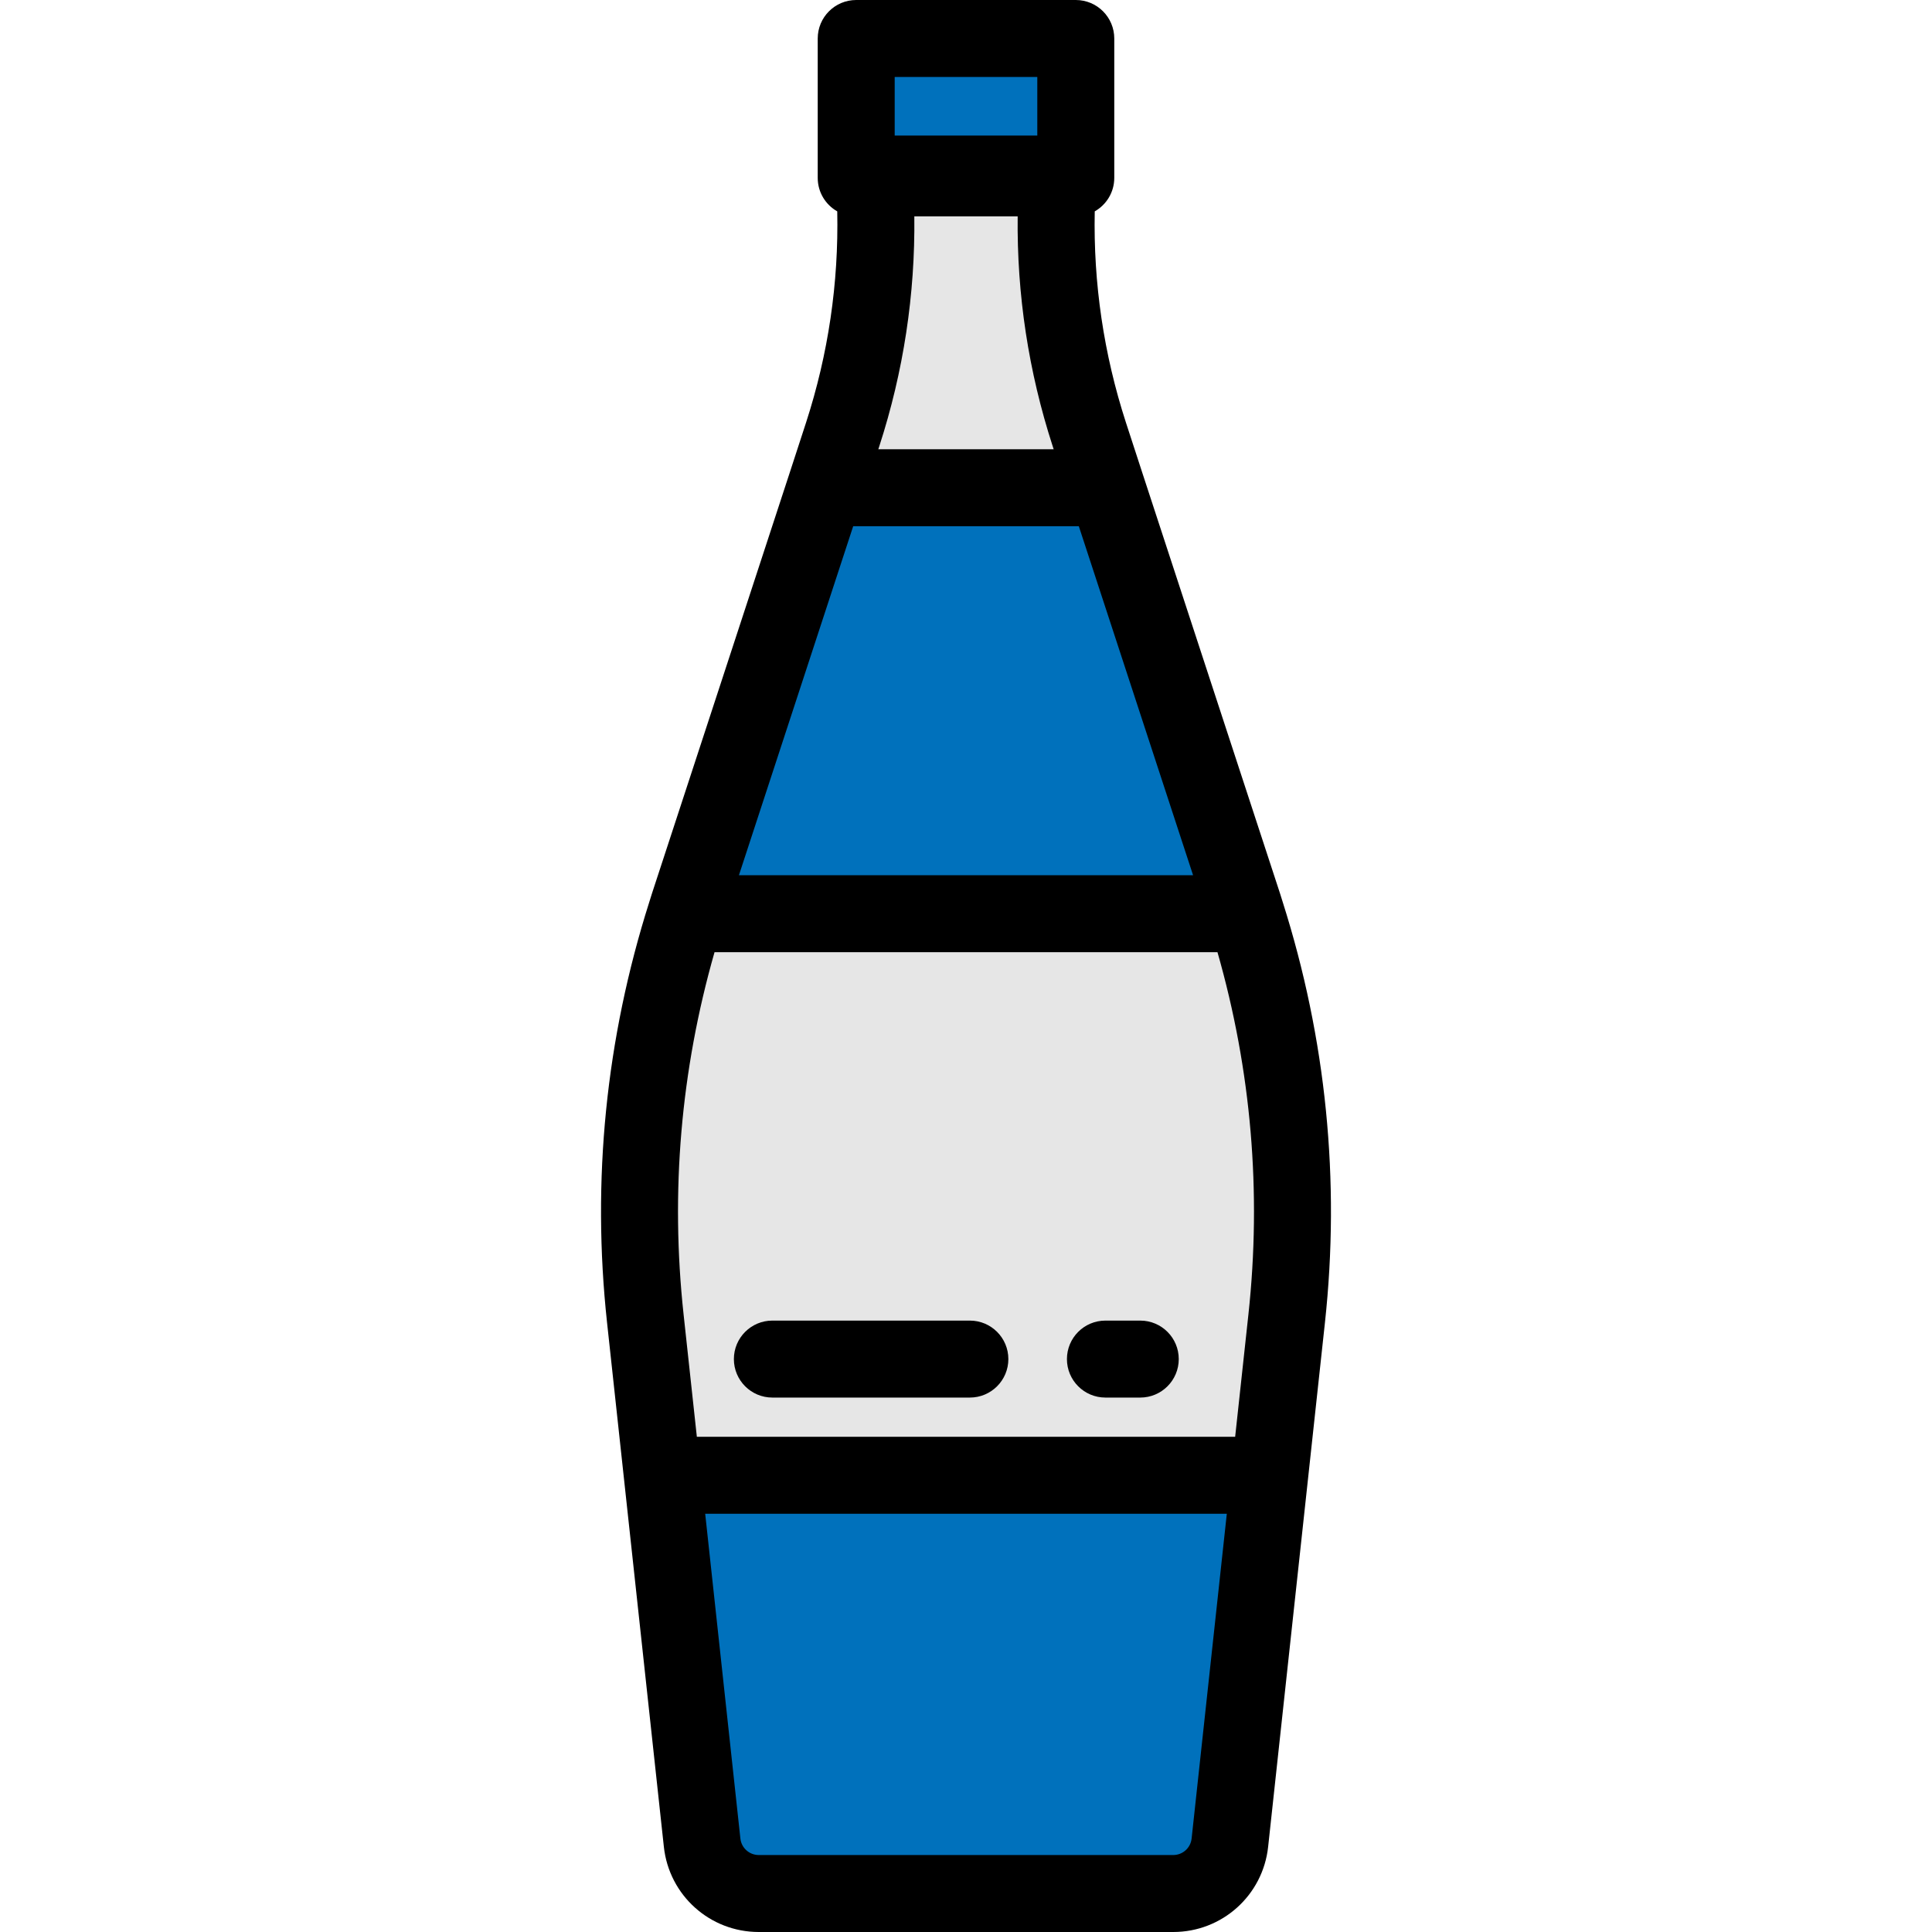
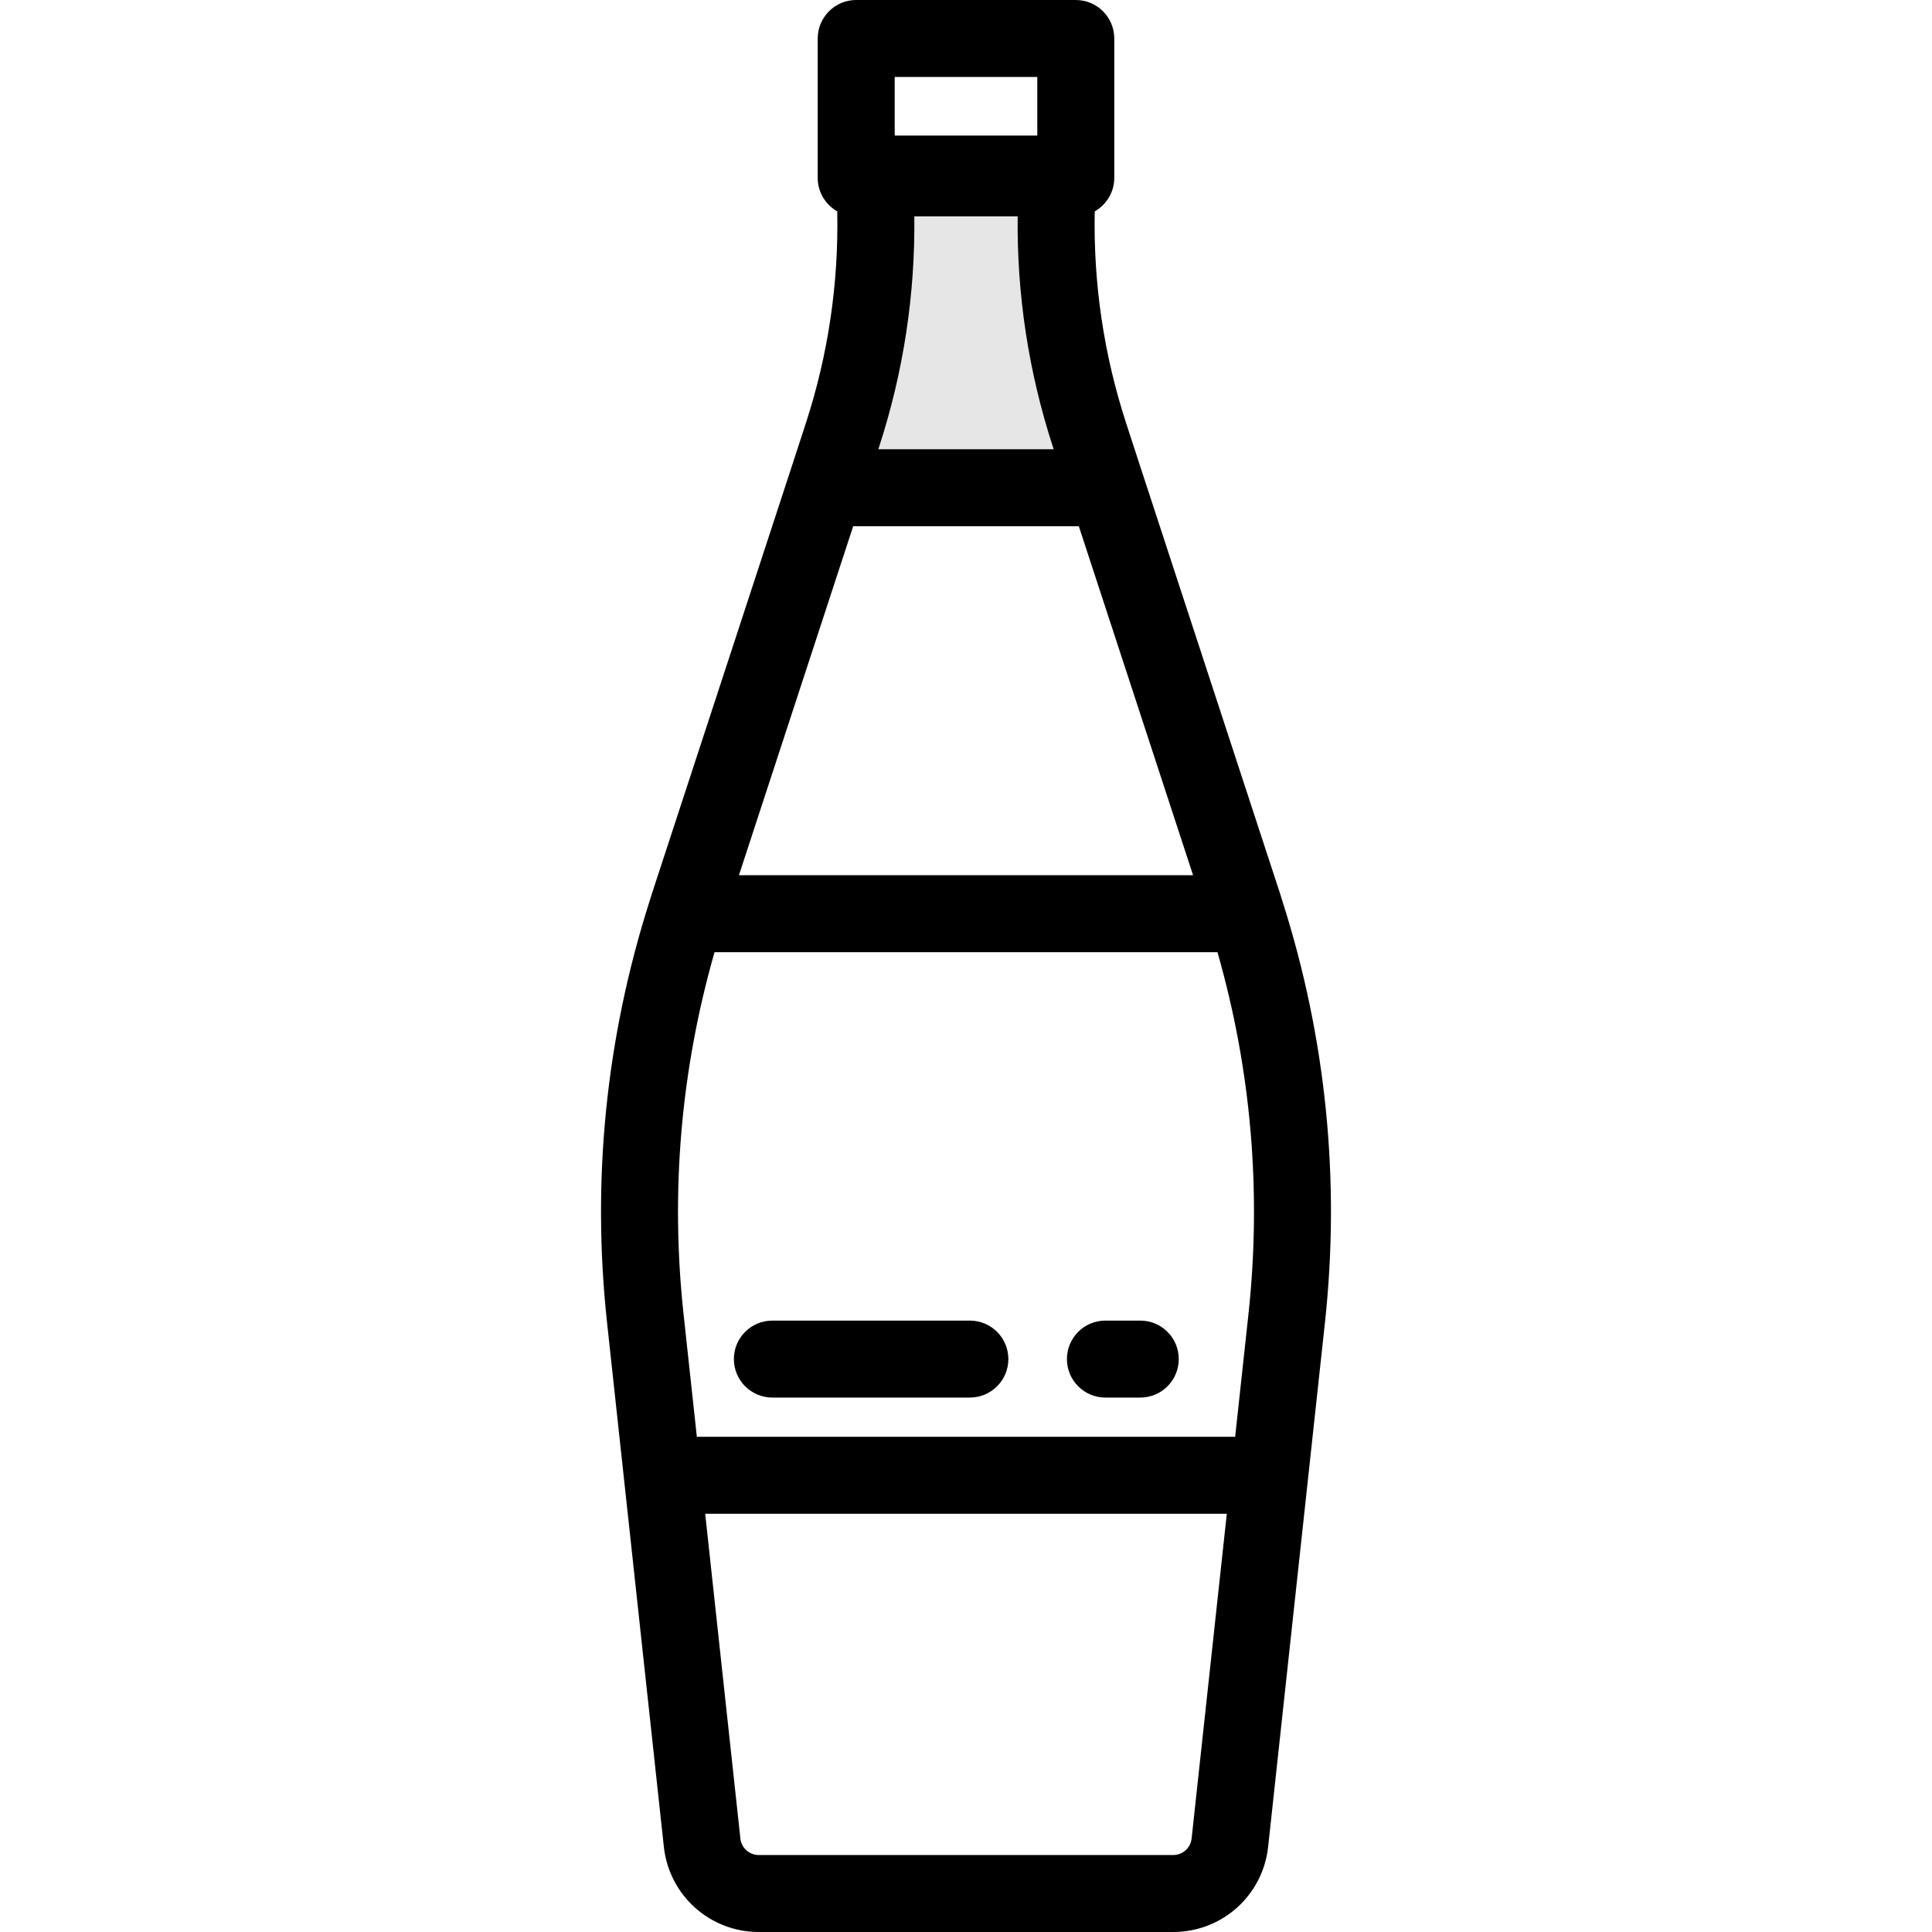
<svg xmlns="http://www.w3.org/2000/svg" version="1.1" id="Layer_1" x="0px" y="0px" viewBox="0 0 502 502" style="enable-background:new 0 0 502 502;" xml:space="preserve" width="512" height="512">
  <g>
    <g>
      <path style="fill:#E6E6E6;" d="M284.925,118.676l-1.884-5.809c-6.736-20.769-9.57-42.606-8.359-64.407l0.18-3.242h-47.726    l0.18,3.242c1.211,21.801-1.623,43.637-8.359,64.407l-1.884,5.809l-2.635,8.05h73.122L284.925,118.676z" />
-       <path style="fill:#0071BC;" d="M182.437,478.794c0.814,7.513,7.158,13.206,14.715,13.206h107.698    c7.557,0,13.9-5.693,14.714-13.206l10.347-95.47H172.09L182.437,478.794z" />
-       <path style="fill:#0071BC;" d="M323.093,235.261l-35.532-108.534h-73.122l-35.532,108.534c-0.234,0.716-0.446,1.437-0.674,2.155    h145.533C323.539,236.698,323.327,235.977,323.093,235.261z" />
-       <path style="fill:#E6E6E6;" d="M323.767,237.415H178.233c-10.783,33.947-14.394,69.772-10.555,105.2l4.412,40.708h157.82    l4.412-40.708C338.161,307.188,334.55,271.363,323.767,237.415z" />
-       <rect x="222.472" y="10" style="fill:#0071BC;" width="57.055" height="36.225" />
    </g>
    <g>
      <path d="M168.702,234.39c-0.001,0.002-0.001,0.005-0.002,0.008c-11.285,35.528-14.973,72.3-10.963,109.295l4.411,40.708    l10.347,95.471v0.001C173.862,492.487,184.463,502,197.151,502h107.697c12.688,0,23.289-9.513,24.656-22.129l10.347-95.471    l4.411-40.708c4.01-36.995,0.322-73.767-10.963-109.295c-0.001-0.003-0.001-0.005-0.002-0.008l-0.701-2.24l-35.532-108.534    c-0.001-0.002-0.002-0.004-0.003-0.007l-4.508-13.825c-5.771-17.796-8.482-36.224-8.1-54.862c3.027-1.719,5.074-4.966,5.074-8.696    V10c0-5.522-4.478-10-10-10h-57.055c-5.522,0-10,4.478-10,10v36.226c0,3.73,2.046,6.977,5.074,8.696    c0.382,18.639-2.329,37.066-8.101,54.862l-4.507,13.825c-0.001,0.002-0.002,0.004-0.003,0.007l-35.532,108.534L168.702,234.39z     M177.62,341.538c-3.446-31.803-0.741-63.431,8.039-94.123h130.682c8.78,30.692,11.485,62.32,8.039,94.123l-3.444,31.785H181.064    L177.62,341.538z M228.47,115.953c6.288-19.383,9.335-39.437,9.103-59.728h26.854c-0.232,20.29,2.816,40.344,9.102,59.728    l0.251,0.773H228.22L228.47,115.953z M269.527,20v15.219h-37.055V20H269.527z M221.688,136.727h58.625l29.689,90.688H191.998    L221.688,136.727z M309.622,477.716c-0.265,2.442-2.317,4.284-4.773,4.284H197.151c-2.456,0-4.508-1.842-4.773-4.283    l-9.146-84.394h135.535L309.622,477.716z" />
      <path d="M296.282,343.136h-9.057c-5.522,0-10,4.478-10,10s4.478,10,10,10h9.057c5.522,0,10-4.478,10-10    S301.805,343.136,296.282,343.136z" />
      <path d="M252.006,343.136h-51.319c-5.522,0-10,4.478-10,10s4.478,10,10,10h51.319c5.522,0,10-4.478,10-10    S257.528,343.136,252.006,343.136z" />
    </g>
  </g>
</svg>